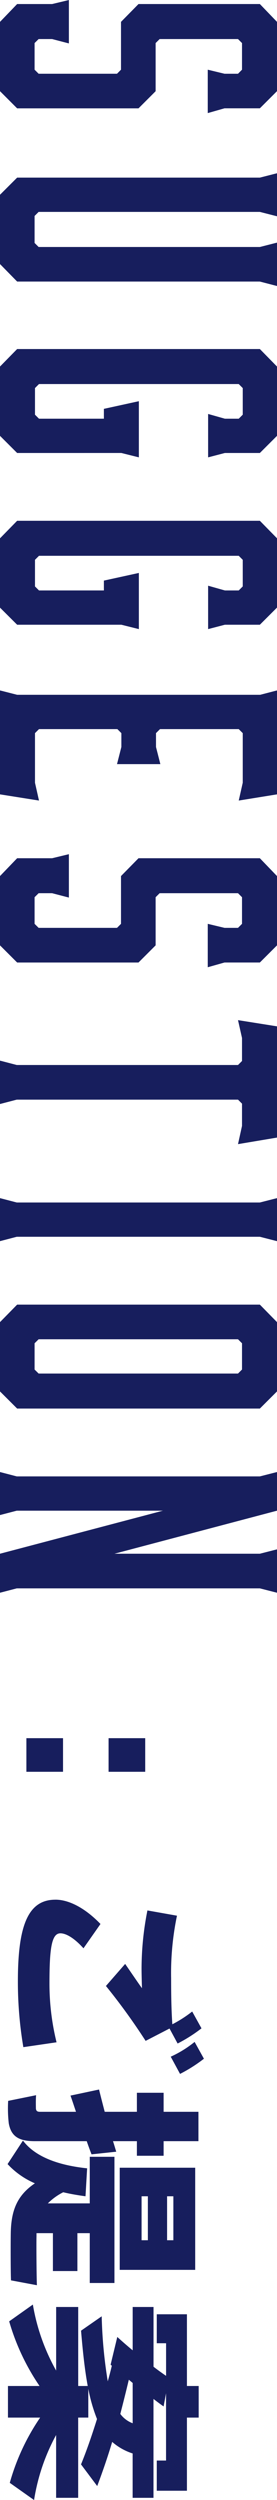
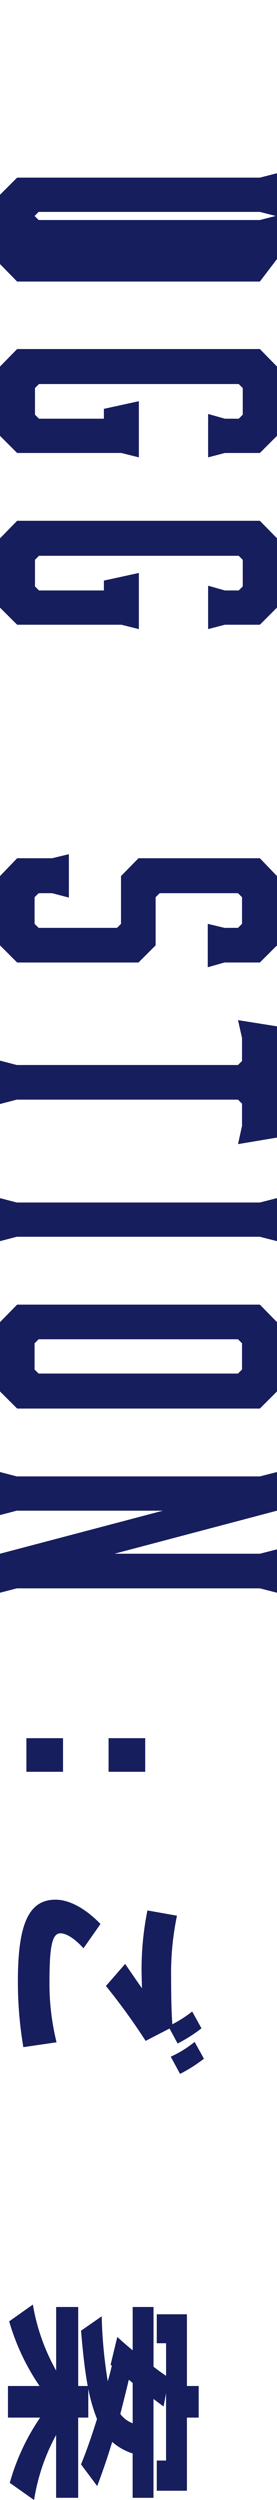
<svg xmlns="http://www.w3.org/2000/svg" width="34.199" height="308.449" viewBox="0 0 34.199 308.449">
  <g transform="translate(-150 -1754.946)">
-     <path d="M175.649,1768.9v-5.355l2.07.5h1.665l.495-.5v-3.285l-.495-.494h-9.675l-.495.494v5.94l-2.114,2.115H152.115L150,1766.195v-8.55l2.115-2.2h4.32l2.07-.495v5.355l-2.07-.54H154.77l-.5.494v3.285l.5.5h9.675l.494-.5v-5.9l2.161-2.2h14.984l2.115,2.2v8.55l-2.115,2.115h-4.365Z" fill="#171e5d" />
-     <path d="M182.084,1789.685H152.115l-2.115-2.16v-8.549l2.115-2.115h29.969l2.115-.54v5.31l-2.115-.54H154.77l-.5.5v3.329l.5.5h27.314l2.115-.54v5.354Z" fill="#171e5d" />
+     <path d="M182.084,1789.685H152.115l-2.115-2.16v-8.549l2.115-2.115h29.969l2.115-.54v5.31l-2.115-.54H154.77l-.5.5l.5.5h27.314l2.115-.54v5.354Z" fill="#171e5d" />
    <path d="M152.115,1798.01h29.969l2.115,2.16v8.55l-2.115,2.115h-4.32l-2.07.54v-5.355l2.07.585h1.71l.495-.495v-3.285l-.495-.495H154.815l-.495.495v3.285l.495.495h8.01v-1.215l4.319-.945v6.93l-2.16-.54H152.115L150,1808.72v-8.55Z" fill="#171e5d" />
    <path d="M152.115,1819.2h29.969l2.115,2.16v8.55l-2.115,2.115h-4.32l-2.07.54v-5.355l2.07.585h1.71l.495-.495v-3.285l-.495-.495H154.815l-.495.495v3.285l.495.495h8.01v-1.215l4.319-.945v6.93l-2.16-.54H152.115L150,1829.915v-8.55Z" fill="#171e5d" />
-     <path d="M150,1840.13l2.115.539h30.014l2.07-.539v12.824l-4.725.765.495-2.2v-6.12l-.495-.495h-9.72l-.494.495v1.71l.539,2.115h-5.354l.539-2.115v-1.71l-.494-.495h-9.675l-.495.495v6.12l.495,2.2-4.815-.765Z" fill="#171e5d" />
    <path d="M175.649,1874.284v-5.355l2.07.495h1.665l.495-.495v-3.285l-.495-.495h-9.675l-.495.495v5.94L167.1,1873.7H152.115L150,1871.584v-8.55l2.115-2.2h4.32l2.07-.5v5.355l-2.07-.54H154.77l-.5.495v3.285l.5.495h9.675l.494-.495v-5.895l2.161-2.2h14.984l2.115,2.2v8.55l-2.115,2.115h-4.365Z" fill="#171e5d" />
    <path d="M179.384,1896.109l.495-2.25v-2.745l-.495-.495H152.07l-2.07.54v-5.354l2.07.54h27.314l.495-.495v-2.835l-.495-2.206,4.815.766V1895.3Z" fill="#171e5d" />
    <path d="M150,1908.079v-5.31l2.07.54h30.014l2.115-.54v5.31l-2.115-.541H152.07Z" fill="#171e5d" />
    <path d="M182.084,1928.733H152.115L150,1926.619v-8.55l2.115-2.16h29.969l2.115,2.16v8.55Zm-2.205-4.815v-3.239l-.495-.495H154.77l-.5.495v3.239l.5.495h24.614Z" fill="#171e5d" />
    <path d="M150,1941.873v-5.31l2.07.54h30.014l2.115-.54v4.77l-20.069,5.31h17.954l2.115-.54v5.354l-2.115-.54H152.07l-2.07.54v-4.814l20.114-5.31H152.07Z" fill="#171e5d" />
    <path d="M153.258,1973.549V1969.4h4.524v4.148Zm10.147,0V1969.4h4.524v4.148Z" fill="#171e5d" />
    <path d="M156.857,1989.326c1.6,0,3.6.974,5.549,3l-2.1,3c-1.1-1.225-2.124-1.85-2.849-1.85-1.075,0-1.35,1.824-1.35,6.174a30.294,30.294,0,0,0,.875,7.273l-4.1.6a48.3,48.3,0,0,1-.675-8.123c0-6.7,1.175-10.072,4.624-10.072Zm14.271,9.6c0,2.074.025,4,.15,5.774a15.1,15.1,0,0,0,2.45-1.576l1.149,2.076a18.527,18.527,0,0,1-2.949,1.874l-1-1.85-2.95,1.525a77.1,77.1,0,0,0-4.9-6.774l2.374-2.724c.675.975,1.5,2.2,2.074,3-.025-.825-.05-1.849-.05-2.449a36.968,36.968,0,0,1,.725-7.148l3.649.649a34.82,34.82,0,0,0-.725,7.6Zm4.049,10.023a18.449,18.449,0,0,1-2.949,1.874l-1.149-2.124a13.53,13.53,0,0,0,2.949-1.825Z" fill="#171e5d" />
-     <path d="M157.807,2025.423a7.308,7.308,0,0,0-1.9,1.374h5.174v-5.748h3.049v15.572h-3.049v-6.15h-1.525v4.675h-3.024v-4.675h-2.025v.375c-.025.825,0,5.049.051,6.049l-3.2-.6c-.05-.95-.05-5.024-.025-6,.075-2.674.8-4.5,2.975-5.973a9.928,9.928,0,0,1-3.374-2.374l1.9-2.9c1.8,2.4,5.349,3.15,7.923,3.424l-.2,3.449C159.681,2025.8,158.731,2025.648,157.807,2025.423Zm2.9-6.3h-6.4c-1.9,0-2.925-.525-3.225-2.2a16.257,16.257,0,0,1-.075-2.774l3.449-.7c-.049.575-.024,1.325-.024,1.625.024.324.174.424.5.424h4.448c-.25-.75-.475-1.424-.675-2l3.524-.749c.176.725.425,1.7.7,2.749H166.9v-2.349h3.3v2.349h4.3v3.624h-4.3v1.8h-3.3v-1.8h-2.949c.15.451.275.9.4,1.3l-3.049.325C161.106,2020.249,160.906,2019.7,160.706,2019.124Zm4.074,3.275H174.1V2035H164.78Zm3.474,8.947v-5.424h-.775v5.424Zm3.149,0v-5.424h-.775v5.424Z" fill="#171e5d" />
    <path d="M154.207,2063.4l-3-2.124a27.272,27.272,0,0,1,3.749-8.049h-3.974v-3.9h3.9a27.789,27.789,0,0,1-3.749-7.974l2.925-2.074a25.177,25.177,0,0,0,2.874,8.148v-7.848h2.724v9.748h1.175c-.35-1.875-.6-4.124-.825-6.824l2.55-1.774a57.83,57.83,0,0,0,.749,8.022c.175-.625.35-1.274.5-1.924l-.15-.125.825-3.424c.525.474,1.175,1.05,1.9,1.649v-5.348h2.575v7.373c.55.424,1.075.8,1.549,1.125v-4.024h-1.149v-3.574h3.724v8.848h1.45v3.9h-1.45v9.024h-3.724v-3.725H170.5v-8.3l-.3,1.625c-.4-.275-.825-.6-1.25-.925v12.2h-2.575v-5.475a7.126,7.126,0,0,1-2.524-1.424c-.575,1.924-1.2,3.724-1.849,5.448l-2-2.674c.675-1.65,1.325-3.524,1.974-5.6a20.494,20.494,0,0,1-1.074-3.725v3.549h-1.25v9.9h-2.724v-7.75A24.776,24.776,0,0,0,154.207,2063.4Zm10.648-10.622a3.394,3.394,0,0,0,1.524,1.149v-4.973l-.474-.4C165.555,2050.023,165.205,2051.423,164.855,2052.773Z" fill="#171e5d" />
  </g>
</svg>